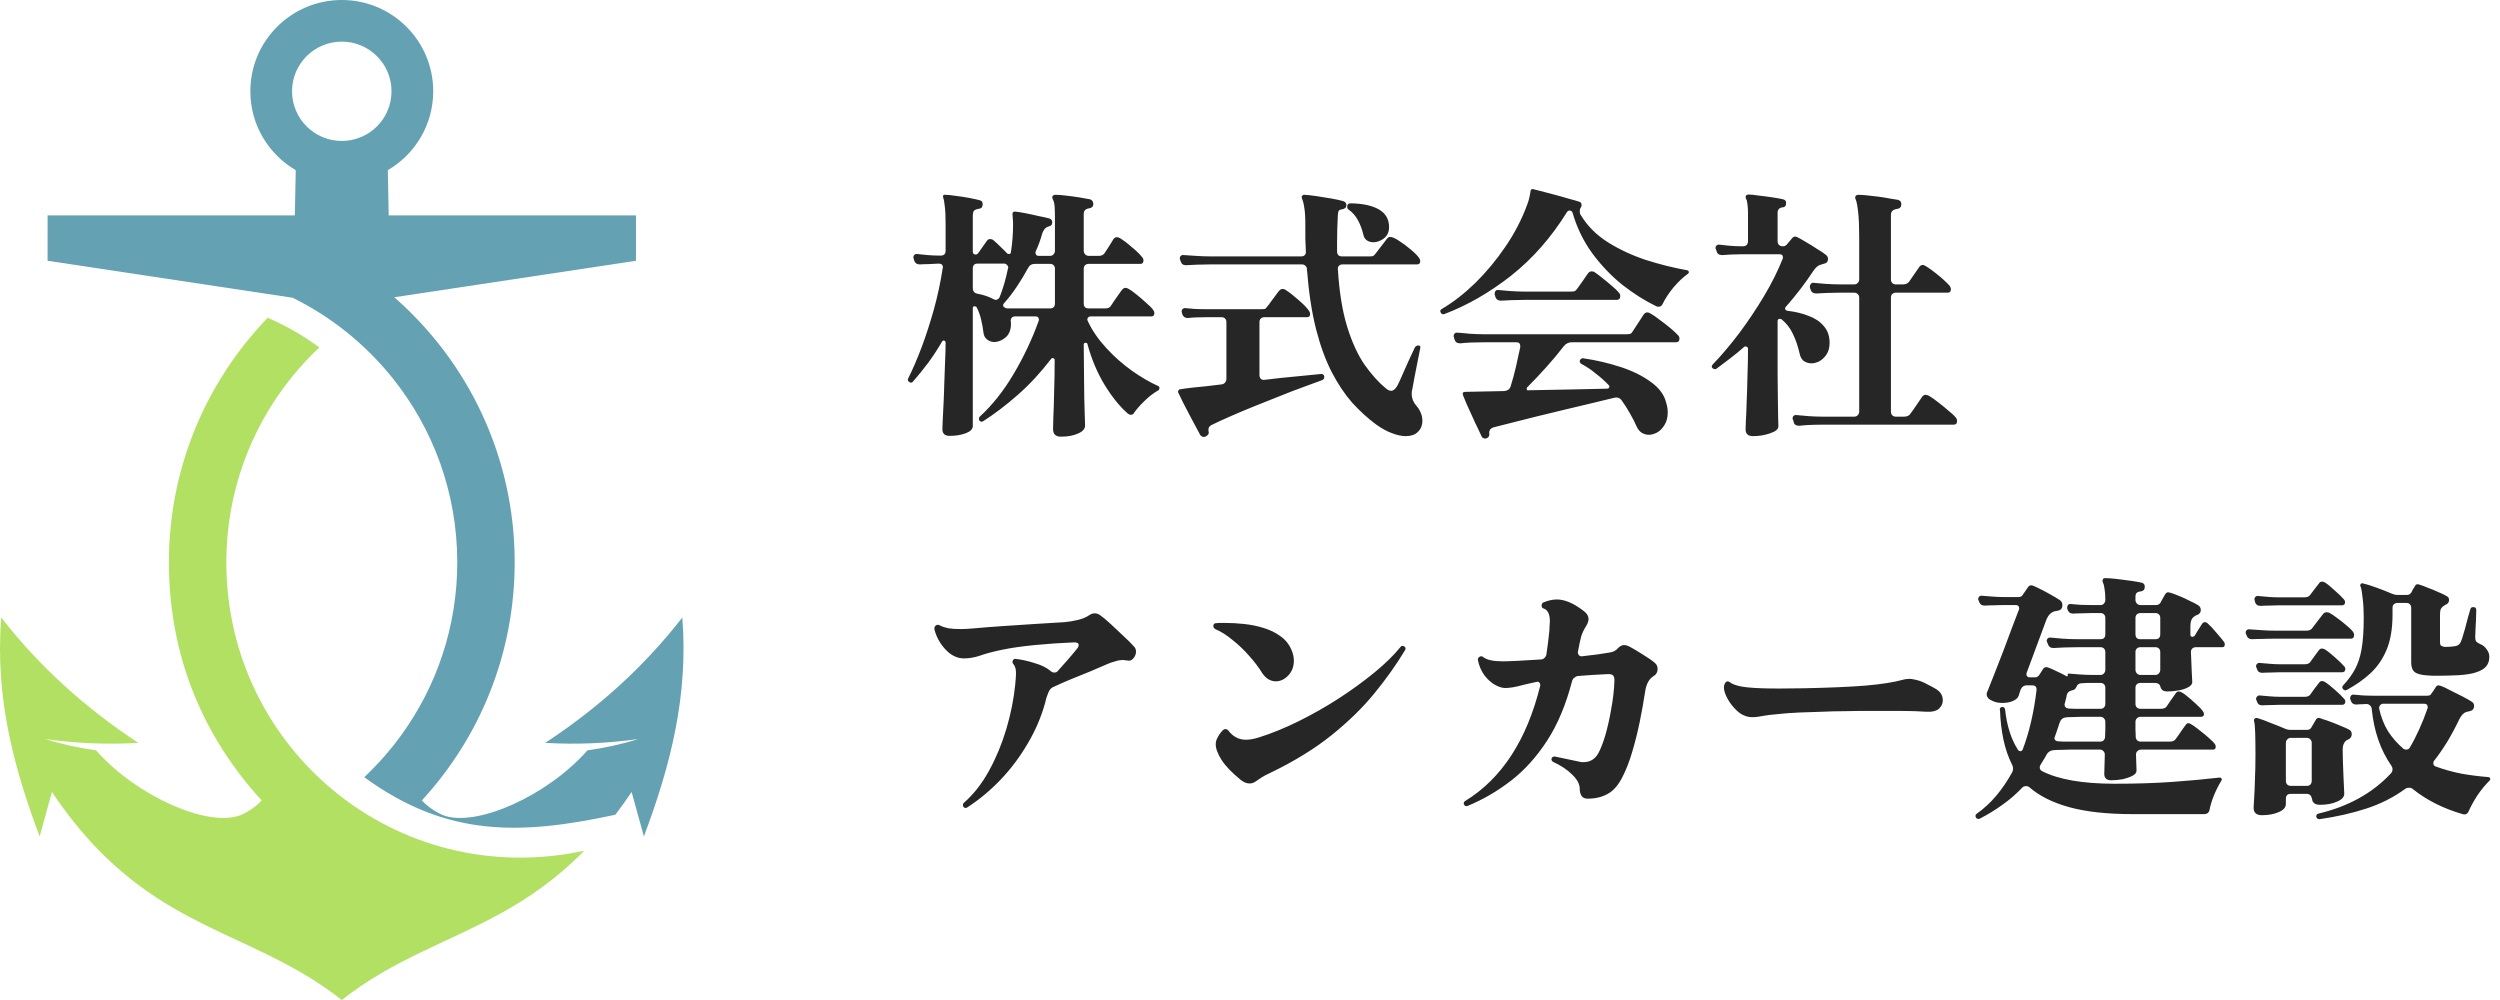
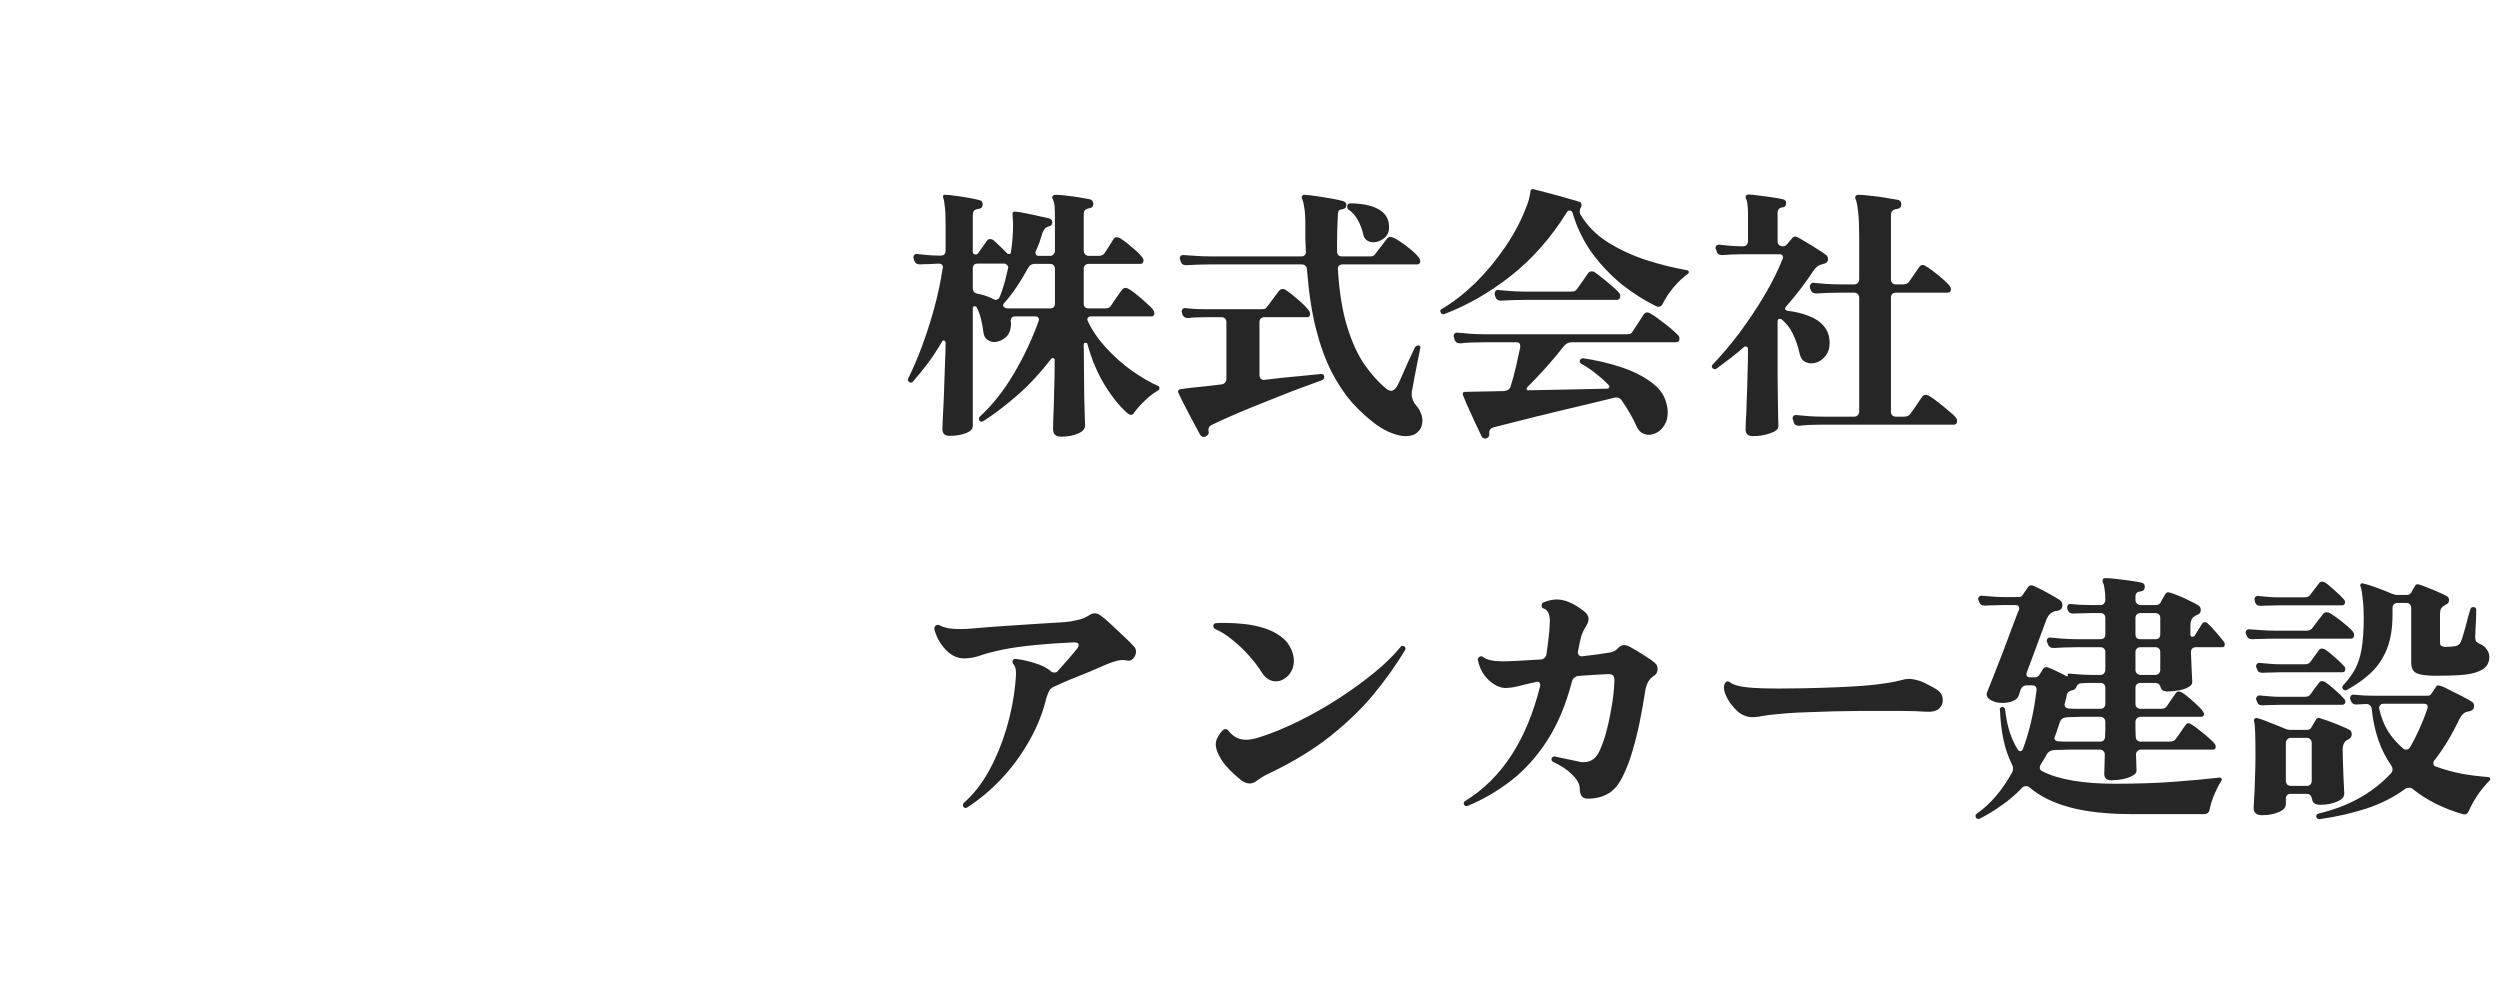
<svg xmlns="http://www.w3.org/2000/svg" width="150" height="60" viewBox="0 0 150 60" fill="none">
  <path d="M63.664 26.2C63.344 26.2 63.184 26.051 63.184 25.752C63.184 25.699 63.189 25.464 63.2 25.048C63.221 24.632 63.237 24.115 63.248 23.496C63.269 22.877 63.28 22.248 63.28 21.608V21.592C63.28 21.539 63.253 21.507 63.2 21.496C63.147 21.475 63.104 21.485 63.072 21.528C62.443 22.349 61.776 23.069 61.072 23.688C60.368 24.307 59.675 24.835 58.992 25.272C58.949 25.293 58.917 25.304 58.896 25.304C58.853 25.304 58.811 25.283 58.768 25.24C58.747 25.219 58.736 25.181 58.736 25.128C58.736 25.075 58.752 25.032 58.784 25C59.541 24.307 60.219 23.453 60.816 22.44C61.424 21.416 61.925 20.355 62.32 19.256L62.336 19.192C62.336 19.053 62.267 18.984 62.128 18.984H60.896C60.821 18.984 60.757 19.011 60.704 19.064C60.661 19.117 60.64 19.181 60.64 19.256L60.656 19.32C60.677 19.725 60.576 20.029 60.352 20.232C60.128 20.424 59.893 20.52 59.648 20.52C59.499 20.52 59.36 20.472 59.232 20.376C59.104 20.28 59.029 20.141 59.008 19.96C58.976 19.683 58.928 19.416 58.864 19.16C58.8 18.893 58.709 18.648 58.592 18.424C58.56 18.392 58.523 18.376 58.48 18.376C58.405 18.376 58.368 18.413 58.368 18.488V25.56C58.368 25.741 58.229 25.885 57.952 25.992C57.675 26.099 57.349 26.152 56.976 26.152C56.688 26.152 56.544 26.019 56.544 25.752C56.544 25.699 56.549 25.539 56.56 25.272C56.571 25.016 56.587 24.696 56.608 24.312C56.629 23.917 56.645 23.496 56.656 23.048C56.677 22.6 56.693 22.157 56.704 21.72C56.725 21.283 56.736 20.893 56.736 20.552C56.736 20.499 56.709 20.461 56.656 20.44C56.603 20.419 56.56 20.435 56.528 20.488C56.261 20.947 55.979 21.379 55.68 21.784C55.381 22.179 55.083 22.547 54.784 22.888C54.72 22.973 54.645 22.984 54.56 22.92C54.464 22.867 54.443 22.792 54.496 22.696C54.763 22.163 55.029 21.544 55.296 20.84C55.563 20.125 55.808 19.368 56.032 18.568C56.256 17.757 56.432 16.936 56.56 16.104L56.576 16.056C56.576 15.896 56.491 15.816 56.32 15.816C56.085 15.827 55.872 15.837 55.68 15.848C55.499 15.848 55.344 15.853 55.216 15.864H55.184C55.013 15.864 54.901 15.784 54.848 15.624L54.816 15.496L54.8 15.448C54.8 15.384 54.821 15.331 54.864 15.288C54.917 15.245 54.971 15.229 55.024 15.24C55.184 15.261 55.392 15.283 55.648 15.304C55.904 15.325 56.165 15.336 56.432 15.336C56.635 15.336 56.736 15.24 56.736 15.048V13.464C56.736 12.973 56.72 12.616 56.688 12.392C56.667 12.157 56.635 11.981 56.592 11.864C56.581 11.811 56.581 11.763 56.592 11.72C56.624 11.688 56.667 11.677 56.72 11.688C56.859 11.688 57.067 11.709 57.344 11.752C57.621 11.784 57.899 11.827 58.176 11.88C58.453 11.933 58.667 11.981 58.816 12.024C58.912 12.056 58.96 12.131 58.96 12.248C58.96 12.408 58.896 12.499 58.768 12.52C58.619 12.541 58.512 12.579 58.448 12.632C58.395 12.685 58.368 12.803 58.368 12.984V15.096C58.368 15.213 58.427 15.272 58.544 15.272C58.597 15.272 58.64 15.251 58.672 15.208L58.688 15.192L59.232 14.424C59.275 14.371 59.333 14.344 59.408 14.344C59.483 14.344 59.547 14.365 59.6 14.408C59.728 14.515 59.867 14.643 60.016 14.792C60.165 14.931 60.304 15.069 60.432 15.208C60.453 15.229 60.485 15.24 60.528 15.24C60.613 15.24 60.656 15.203 60.656 15.128C60.699 14.851 60.731 14.573 60.752 14.296C60.773 14.019 60.784 13.747 60.784 13.48C60.784 13.331 60.779 13.213 60.768 13.128C60.757 13.032 60.752 12.957 60.752 12.904V12.808C60.752 12.733 60.805 12.696 60.912 12.696C61.051 12.707 61.253 12.739 61.52 12.792C61.797 12.845 62.069 12.904 62.336 12.968C62.613 13.021 62.827 13.069 62.976 13.112C63.083 13.155 63.136 13.229 63.136 13.336C63.136 13.485 63.056 13.571 62.896 13.592C62.747 13.635 62.629 13.763 62.544 13.976C62.491 14.168 62.432 14.355 62.368 14.536C62.304 14.717 62.229 14.899 62.144 15.08C62.133 15.091 62.128 15.112 62.128 15.144C62.128 15.283 62.192 15.352 62.32 15.352H63.008C63.093 15.352 63.163 15.32 63.216 15.256C63.269 15.192 63.296 15.123 63.296 15.048V13.144C63.296 12.835 63.291 12.595 63.28 12.424C63.269 12.243 63.237 12.099 63.184 11.992C63.152 11.928 63.136 11.88 63.136 11.848C63.136 11.741 63.205 11.688 63.344 11.688C63.493 11.688 63.701 11.704 63.968 11.736C64.245 11.768 64.517 11.805 64.784 11.848C65.051 11.891 65.259 11.928 65.408 11.96C65.536 12.003 65.6 12.104 65.6 12.264C65.589 12.403 65.499 12.483 65.328 12.504C65.125 12.536 65.024 12.648 65.024 12.84V15.048C65.024 15.123 65.051 15.192 65.104 15.256C65.168 15.32 65.237 15.352 65.312 15.352H65.936C66.085 15.352 66.197 15.299 66.272 15.192C66.336 15.085 66.427 14.947 66.544 14.776C66.661 14.595 66.747 14.456 66.8 14.36C66.853 14.275 66.923 14.232 67.008 14.232C67.061 14.232 67.12 14.248 67.184 14.28C67.397 14.408 67.637 14.589 67.904 14.824C68.181 15.048 68.389 15.251 68.528 15.432C68.581 15.485 68.608 15.549 68.608 15.624C68.608 15.763 68.549 15.832 68.432 15.832H65.312C65.237 15.832 65.168 15.859 65.104 15.912C65.051 15.965 65.024 16.035 65.024 16.12V18.2C65.024 18.403 65.12 18.504 65.312 18.504H66.336C66.485 18.504 66.592 18.451 66.656 18.344C66.699 18.28 66.763 18.184 66.848 18.056C66.933 17.928 67.019 17.805 67.104 17.688C67.2 17.56 67.269 17.464 67.312 17.4C67.376 17.315 67.451 17.272 67.536 17.272C67.579 17.272 67.632 17.288 67.696 17.32C67.835 17.395 68 17.512 68.192 17.672C68.395 17.832 68.587 17.997 68.768 18.168C68.96 18.328 69.099 18.467 69.184 18.584C69.237 18.659 69.264 18.723 69.264 18.776C69.264 18.915 69.205 18.984 69.088 18.984H65.44C65.365 18.984 65.307 19.016 65.264 19.08C65.232 19.133 65.232 19.192 65.264 19.256C65.52 19.811 65.888 20.349 66.368 20.872C66.848 21.395 67.365 21.853 67.92 22.248C68.485 22.643 69.008 22.947 69.488 23.16C69.541 23.181 69.568 23.224 69.568 23.288C69.568 23.341 69.547 23.384 69.504 23.416C69.205 23.587 68.928 23.8 68.672 24.056C68.416 24.301 68.208 24.536 68.048 24.76C68.016 24.845 67.947 24.888 67.84 24.888C67.797 24.888 67.744 24.867 67.68 24.824C67.2 24.408 66.736 23.837 66.288 23.112C65.84 22.376 65.493 21.555 65.248 20.648C65.237 20.595 65.2 20.568 65.136 20.568C65.061 20.568 65.024 20.605 65.024 20.68C65.024 21.256 65.029 21.821 65.04 22.376C65.051 22.92 65.056 23.421 65.056 23.88C65.067 24.328 65.077 24.701 65.088 25C65.099 25.288 65.104 25.464 65.104 25.528C65.104 25.731 64.965 25.891 64.688 26.008C64.411 26.136 64.069 26.2 63.664 26.2ZM60.448 18.504H63.008C63.2 18.504 63.296 18.403 63.296 18.2V16.12C63.296 16.035 63.269 15.965 63.216 15.912C63.163 15.859 63.093 15.832 63.008 15.832H62.096C61.904 15.832 61.765 15.917 61.68 16.088C61.467 16.483 61.237 16.861 60.992 17.224C60.757 17.576 60.501 17.907 60.224 18.216C60.171 18.291 60.171 18.355 60.224 18.408C60.288 18.472 60.363 18.504 60.448 18.504ZM59.632 17.96C59.675 17.981 59.707 17.992 59.728 17.992C59.845 17.992 59.931 17.933 59.984 17.816C60.08 17.571 60.171 17.304 60.256 17.016C60.341 16.717 60.416 16.413 60.48 16.104L60.496 16.056C60.496 15.992 60.469 15.939 60.416 15.896C60.373 15.843 60.32 15.816 60.256 15.816H58.656C58.464 15.816 58.368 15.917 58.368 16.12V17.272C58.368 17.475 58.464 17.592 58.656 17.624C59.008 17.688 59.333 17.8 59.632 17.96ZM85.056 25.928C84.896 26.088 84.656 26.168 84.336 26.168C84.101 26.168 83.829 26.109 83.52 25.992C83.221 25.885 82.901 25.709 82.56 25.464C82.069 25.101 81.595 24.669 81.136 24.168C80.688 23.656 80.277 23.043 79.904 22.328C79.531 21.603 79.216 20.739 78.96 19.736C78.704 18.723 78.523 17.528 78.416 16.152C78.416 16.067 78.384 15.997 78.32 15.944C78.267 15.891 78.197 15.864 78.112 15.864H72.64C72.352 15.864 72.08 15.869 71.824 15.88C71.568 15.891 71.355 15.901 71.184 15.912H71.152C70.981 15.912 70.875 15.827 70.832 15.656L70.784 15.512C70.784 15.448 70.805 15.395 70.848 15.352C70.901 15.309 70.96 15.293 71.024 15.304C71.205 15.315 71.445 15.331 71.744 15.352C72.043 15.373 72.341 15.384 72.64 15.384H78.08C78.165 15.384 78.235 15.357 78.288 15.304C78.341 15.24 78.363 15.171 78.352 15.096C78.341 14.829 78.331 14.563 78.32 14.296C78.32 14.029 78.32 13.757 78.32 13.48C78.32 13.021 78.299 12.68 78.256 12.456C78.224 12.221 78.176 12.035 78.112 11.896C78.091 11.832 78.096 11.784 78.128 11.752C78.171 11.699 78.219 11.677 78.272 11.688C78.464 11.699 78.704 11.725 78.992 11.768C79.291 11.811 79.589 11.859 79.888 11.912C80.187 11.965 80.427 12.019 80.608 12.072C80.725 12.115 80.784 12.2 80.784 12.328C80.773 12.403 80.747 12.456 80.704 12.488C80.661 12.52 80.613 12.541 80.56 12.552C80.453 12.563 80.379 12.589 80.336 12.632C80.304 12.675 80.283 12.755 80.272 12.872C80.24 13.459 80.224 14.024 80.224 14.568V15.08C80.224 15.283 80.325 15.384 80.528 15.384H82.144C82.251 15.384 82.325 15.379 82.368 15.368C82.421 15.347 82.475 15.299 82.528 15.224C82.581 15.16 82.651 15.069 82.736 14.952C82.832 14.835 82.923 14.717 83.008 14.6C83.104 14.472 83.168 14.387 83.2 14.344C83.264 14.259 83.333 14.216 83.408 14.216C83.536 14.216 83.717 14.296 83.952 14.456C84.187 14.605 84.416 14.776 84.64 14.968C84.875 15.16 85.04 15.325 85.136 15.464C85.189 15.539 85.216 15.603 85.216 15.656C85.216 15.795 85.152 15.864 85.024 15.864H80.544C80.469 15.864 80.4 15.891 80.336 15.944C80.283 15.997 80.261 16.067 80.272 16.152C80.357 17.528 80.544 18.68 80.832 19.608C81.12 20.536 81.467 21.293 81.872 21.88C82.288 22.467 82.715 22.941 83.152 23.304C83.269 23.4 83.376 23.448 83.472 23.448C83.6 23.448 83.723 23.347 83.84 23.144C83.925 22.984 84.027 22.765 84.144 22.488C84.272 22.211 84.4 21.923 84.528 21.624C84.667 21.325 84.784 21.075 84.88 20.872C84.912 20.797 84.976 20.749 85.072 20.728H85.104C85.2 20.728 85.237 20.781 85.216 20.888C85.173 21.112 85.12 21.379 85.056 21.688C85.003 21.987 84.944 22.285 84.88 22.584C84.827 22.883 84.779 23.144 84.736 23.368C84.725 23.411 84.715 23.459 84.704 23.512C84.704 23.555 84.704 23.603 84.704 23.656C84.704 23.901 84.8 24.136 84.992 24.36C85.099 24.477 85.184 24.616 85.248 24.776C85.312 24.925 85.344 25.085 85.344 25.256C85.344 25.373 85.323 25.491 85.28 25.608C85.237 25.725 85.163 25.832 85.056 25.928ZM72.352 26.184C72.309 26.205 72.267 26.216 72.224 26.216C72.149 26.216 72.08 26.179 72.016 26.104C71.973 26.029 71.893 25.88 71.776 25.656C71.659 25.443 71.531 25.203 71.392 24.936C71.253 24.669 71.12 24.413 70.992 24.168C70.875 23.923 70.784 23.736 70.72 23.608C70.677 23.533 70.672 23.475 70.704 23.432C70.725 23.379 70.773 23.352 70.848 23.352C71.029 23.32 71.264 23.288 71.552 23.256C71.797 23.235 72.064 23.208 72.352 23.176C72.651 23.144 72.965 23.107 73.296 23.064C73.381 23.053 73.451 23.016 73.504 22.952C73.557 22.888 73.584 22.819 73.584 22.744V19.32C73.584 19.235 73.557 19.165 73.504 19.112C73.451 19.059 73.381 19.032 73.296 19.032H72.416C71.915 19.032 71.541 19.048 71.296 19.08H71.264C71.093 19.08 70.981 18.995 70.928 18.824L70.912 18.744L70.896 18.696C70.896 18.632 70.917 18.579 70.96 18.536C71.013 18.493 71.067 18.477 71.12 18.488C71.269 18.499 71.456 18.515 71.68 18.536C71.904 18.547 72.149 18.552 72.416 18.552H75.664C75.76 18.552 75.835 18.547 75.888 18.536C75.941 18.515 75.989 18.467 76.032 18.392C76.085 18.339 76.155 18.248 76.24 18.12C76.336 17.992 76.432 17.864 76.528 17.736C76.624 17.597 76.693 17.507 76.736 17.464C76.8 17.379 76.875 17.336 76.96 17.336C77.024 17.336 77.077 17.352 77.12 17.384C77.355 17.533 77.616 17.736 77.904 17.992C78.192 18.237 78.4 18.451 78.528 18.632C78.581 18.707 78.608 18.771 78.608 18.824C78.608 18.963 78.549 19.032 78.432 19.032H75.856C75.781 19.032 75.712 19.059 75.648 19.112C75.595 19.165 75.568 19.235 75.568 19.32V22.52C75.568 22.595 75.595 22.664 75.648 22.728C75.712 22.781 75.781 22.803 75.856 22.792C76.539 22.707 77.184 22.637 77.792 22.584C78.4 22.52 78.885 22.472 79.248 22.44H79.28C79.376 22.44 79.435 22.488 79.456 22.584V22.616C79.456 22.712 79.413 22.776 79.328 22.808C79.051 22.904 78.688 23.037 78.24 23.208C77.792 23.368 77.307 23.555 76.784 23.768C76.261 23.971 75.739 24.179 75.216 24.392C74.693 24.605 74.213 24.808 73.776 25C73.339 25.192 72.981 25.357 72.704 25.496C72.544 25.571 72.48 25.699 72.512 25.88L72.528 25.944C72.528 26.04 72.469 26.12 72.352 26.184ZM82.4 14.536C82.261 14.536 82.133 14.499 82.016 14.424C81.909 14.349 81.84 14.243 81.808 14.104C81.723 13.752 81.611 13.453 81.472 13.208C81.333 12.952 81.152 12.744 80.928 12.584C80.864 12.552 80.832 12.493 80.832 12.408C80.832 12.269 80.901 12.2 81.04 12.2C81.765 12.211 82.331 12.333 82.736 12.568C83.141 12.803 83.344 13.155 83.344 13.624C83.344 13.923 83.237 14.152 83.024 14.312C82.821 14.461 82.613 14.536 82.4 14.536ZM89.2 26.296C89.179 26.307 89.147 26.312 89.104 26.312C89.029 26.312 88.965 26.28 88.912 26.216C88.859 26.099 88.779 25.928 88.672 25.704C88.565 25.491 88.453 25.251 88.336 24.984C88.219 24.717 88.107 24.472 88 24.248C87.904 24.013 87.829 23.832 87.776 23.704C87.755 23.629 87.76 23.576 87.792 23.544C87.835 23.523 87.872 23.512 87.904 23.512L90.256 23.464C90.459 23.443 90.587 23.347 90.64 23.176C90.757 22.803 90.864 22.408 90.96 21.992C91.056 21.565 91.141 21.176 91.216 20.824V20.776C91.216 20.616 91.141 20.536 90.992 20.536H89.072C88.784 20.536 88.512 20.541 88.256 20.552C88 20.563 87.792 20.579 87.632 20.6H87.6C87.419 20.6 87.307 20.515 87.264 20.344L87.232 20.216L87.216 20.168C87.216 20.104 87.237 20.051 87.28 20.008C87.333 19.965 87.387 19.949 87.44 19.96C87.632 19.971 87.877 19.992 88.176 20.024C88.475 20.045 88.773 20.056 89.072 20.056H97.536C97.643 20.056 97.728 20.051 97.792 20.04C97.856 20.019 97.909 19.971 97.952 19.896C98.037 19.757 98.149 19.587 98.288 19.384C98.427 19.171 98.533 19.005 98.608 18.888C98.672 18.792 98.747 18.744 98.832 18.744C98.864 18.744 98.896 18.749 98.928 18.76C98.96 18.771 98.992 18.787 99.024 18.808C99.184 18.893 99.371 19.021 99.584 19.192C99.808 19.352 100.021 19.517 100.224 19.688C100.427 19.859 100.571 19.992 100.656 20.088C100.731 20.152 100.768 20.227 100.768 20.312C100.768 20.461 100.693 20.536 100.544 20.536H94.304C94.112 20.536 93.952 20.616 93.824 20.776C93.504 21.192 93.152 21.613 92.768 22.04C92.395 22.456 92.021 22.851 91.648 23.224C91.616 23.256 91.6 23.288 91.6 23.32C91.6 23.405 91.643 23.437 91.728 23.416C92.549 23.395 93.387 23.379 94.24 23.368C95.093 23.347 95.824 23.331 96.432 23.32C96.485 23.32 96.523 23.299 96.544 23.256C96.576 23.203 96.571 23.155 96.528 23.112C96.293 22.867 96.037 22.637 95.76 22.424C95.493 22.2 95.2 22.003 94.88 21.832C94.816 21.8 94.784 21.747 94.784 21.672C94.784 21.619 94.805 21.576 94.848 21.544C94.901 21.501 94.949 21.485 94.992 21.496C95.781 21.613 96.533 21.789 97.248 22.024C97.963 22.259 98.565 22.557 99.056 22.92C99.547 23.272 99.851 23.683 99.968 24.152C100.032 24.355 100.064 24.552 100.064 24.744C100.064 25.043 100 25.293 99.872 25.496C99.744 25.709 99.589 25.864 99.408 25.96C99.237 26.045 99.077 26.088 98.928 26.088C98.779 26.088 98.635 26.045 98.496 25.96C98.368 25.875 98.267 25.747 98.192 25.576C98.085 25.331 97.957 25.08 97.808 24.824C97.659 24.557 97.493 24.296 97.312 24.04C97.205 23.88 97.056 23.821 96.864 23.864C96.437 23.971 95.952 24.088 95.408 24.216C94.864 24.344 94.304 24.477 93.728 24.616C93.163 24.755 92.613 24.888 92.08 25.016C91.547 25.155 91.061 25.277 90.624 25.384C90.197 25.491 89.861 25.576 89.616 25.64C89.413 25.704 89.328 25.837 89.36 26.04V26.072C89.36 26.168 89.307 26.243 89.2 26.296ZM86.672 18.84C86.651 18.851 86.624 18.856 86.592 18.856C86.528 18.856 86.48 18.824 86.448 18.76C86.427 18.717 86.416 18.691 86.416 18.68C86.416 18.616 86.448 18.568 86.512 18.536C87.184 18.141 87.851 17.624 88.512 16.984C89.173 16.333 89.776 15.608 90.32 14.808C90.875 13.997 91.312 13.155 91.632 12.28C91.707 12.077 91.755 11.912 91.776 11.784C91.797 11.656 91.813 11.571 91.824 11.528C91.824 11.464 91.835 11.421 91.856 11.4C91.888 11.347 91.936 11.331 92 11.352C92.021 11.352 92.149 11.384 92.384 11.448C92.629 11.512 92.912 11.587 93.232 11.672C93.563 11.757 93.867 11.843 94.144 11.928C94.432 12.003 94.635 12.061 94.752 12.104C94.816 12.115 94.859 12.152 94.88 12.216C94.901 12.28 94.901 12.339 94.88 12.392C94.859 12.435 94.848 12.456 94.848 12.456C94.805 12.509 94.784 12.584 94.784 12.68C94.784 12.776 94.805 12.851 94.848 12.904C95.232 13.544 95.765 14.083 96.448 14.52C97.141 14.957 97.904 15.315 98.736 15.592C99.568 15.859 100.4 16.067 101.232 16.216C101.285 16.227 101.317 16.259 101.328 16.312C101.339 16.355 101.323 16.392 101.28 16.424C100.981 16.637 100.688 16.915 100.4 17.256C100.123 17.597 99.909 17.923 99.76 18.232C99.728 18.307 99.675 18.36 99.6 18.392C99.525 18.413 99.451 18.408 99.376 18.376C98.693 18.045 98.011 17.613 97.328 17.08C96.656 16.536 96.053 15.901 95.52 15.176C94.997 14.451 94.608 13.645 94.352 12.76C94.32 12.675 94.261 12.632 94.176 12.632C94.112 12.632 94.064 12.659 94.032 12.712L94.016 12.728C93.077 14.243 91.963 15.512 90.672 16.536C89.381 17.549 88.048 18.317 86.672 18.84ZM90.08 18.04H90.048C89.877 18.04 89.765 17.955 89.712 17.784L89.68 17.656V17.608C89.68 17.555 89.696 17.507 89.728 17.464C89.771 17.411 89.824 17.389 89.888 17.4C90.069 17.421 90.315 17.443 90.624 17.464C90.933 17.485 91.237 17.496 91.536 17.496H94.192C94.309 17.496 94.395 17.491 94.448 17.48C94.512 17.459 94.571 17.411 94.624 17.336C94.709 17.219 94.816 17.069 94.944 16.888C95.072 16.696 95.179 16.541 95.264 16.424C95.328 16.328 95.408 16.28 95.504 16.28C95.579 16.28 95.643 16.301 95.696 16.344C95.824 16.429 95.979 16.547 96.16 16.696C96.352 16.845 96.539 17 96.72 17.16C96.901 17.309 97.035 17.437 97.12 17.544C97.184 17.608 97.216 17.677 97.216 17.752C97.216 17.912 97.147 17.992 97.008 17.992H91.536C91.248 17.992 90.971 17.997 90.704 18.008C90.448 18.019 90.24 18.029 90.08 18.04ZM107.984 25.544H107.936C107.744 25.544 107.637 25.459 107.616 25.288L107.568 25.16L107.552 25.112C107.552 25.048 107.573 24.995 107.616 24.952C107.669 24.909 107.728 24.893 107.792 24.904C107.973 24.915 108.213 24.936 108.512 24.968C108.811 24.989 109.109 25 109.408 25H111.248C111.333 25 111.403 24.973 111.456 24.92C111.52 24.856 111.552 24.787 111.552 24.712V17.848C111.552 17.763 111.52 17.693 111.456 17.64C111.403 17.587 111.333 17.56 111.248 17.56H110.448C110.16 17.56 109.883 17.565 109.616 17.576C109.36 17.587 109.152 17.597 108.992 17.608H108.96C108.789 17.608 108.677 17.523 108.624 17.352L108.592 17.224V17.176C108.592 17.123 108.613 17.075 108.656 17.032C108.699 16.979 108.747 16.957 108.8 16.968C108.981 16.989 109.227 17.011 109.536 17.032C109.845 17.053 110.149 17.064 110.448 17.064H111.248C111.333 17.064 111.403 17.037 111.456 16.984C111.52 16.92 111.552 16.851 111.552 16.776V14.184C111.552 13.587 111.531 13.096 111.488 12.712C111.445 12.328 111.397 12.083 111.344 11.976C111.301 11.891 111.301 11.816 111.344 11.752C111.387 11.709 111.44 11.688 111.504 11.688C111.621 11.688 111.787 11.699 112 11.72C112.224 11.741 112.459 11.768 112.704 11.8C112.949 11.832 113.179 11.869 113.392 11.912C113.616 11.944 113.781 11.971 113.888 11.992C114.016 12.035 114.08 12.12 114.08 12.248C114.08 12.419 113.995 12.515 113.824 12.536C113.579 12.568 113.456 12.685 113.456 12.888V16.776C113.456 16.851 113.483 16.92 113.536 16.984C113.6 17.037 113.669 17.064 113.744 17.064H114.176C114.347 17.064 114.469 17.011 114.544 16.904L115.152 16.024C115.216 15.939 115.285 15.896 115.36 15.896C115.424 15.896 115.525 15.944 115.664 16.04C115.813 16.136 115.973 16.253 116.144 16.392C116.325 16.531 116.491 16.669 116.64 16.808C116.789 16.947 116.901 17.059 116.976 17.144C117.029 17.219 117.056 17.283 117.056 17.336C117.056 17.485 116.992 17.56 116.864 17.56H113.744C113.669 17.56 113.6 17.587 113.536 17.64C113.483 17.693 113.456 17.763 113.456 17.848V24.712C113.456 24.787 113.483 24.856 113.536 24.92C113.6 24.973 113.669 25 113.744 25H114.24C114.421 25 114.549 24.941 114.624 24.824C114.677 24.76 114.747 24.664 114.832 24.536C114.928 24.397 115.019 24.264 115.104 24.136C115.2 23.997 115.269 23.896 115.312 23.832C115.376 23.736 115.451 23.688 115.536 23.688C115.568 23.688 115.6 23.693 115.632 23.704C115.664 23.715 115.701 23.731 115.744 23.752C115.893 23.837 116.075 23.965 116.288 24.136C116.501 24.296 116.704 24.461 116.896 24.632C117.099 24.792 117.243 24.925 117.328 25.032C117.392 25.096 117.424 25.171 117.424 25.256C117.424 25.405 117.355 25.48 117.216 25.48H109.424C109.125 25.48 108.848 25.485 108.592 25.496C108.336 25.507 108.133 25.523 107.984 25.544ZM105.184 26.168C104.885 26.168 104.736 26.035 104.736 25.768C104.736 25.715 104.741 25.539 104.752 25.24C104.773 24.941 104.789 24.557 104.8 24.088C104.821 23.619 104.837 23.112 104.848 22.568C104.869 22.013 104.88 21.464 104.88 20.92C104.88 20.867 104.853 20.829 104.8 20.808C104.747 20.776 104.699 20.776 104.656 20.808C104.389 21.043 104.117 21.267 103.84 21.48C103.563 21.693 103.28 21.907 102.992 22.12C102.949 22.141 102.917 22.152 102.896 22.152C102.843 22.152 102.795 22.131 102.752 22.088C102.72 22.056 102.704 22.024 102.704 21.992C102.704 21.949 102.725 21.907 102.768 21.864C103.291 21.32 103.819 20.696 104.352 19.992C104.885 19.277 105.381 18.536 105.84 17.768C106.299 17 106.672 16.253 106.96 15.528C106.971 15.507 106.976 15.48 106.976 15.448C106.976 15.32 106.912 15.256 106.784 15.256H104.464C104.261 15.256 104.059 15.261 103.856 15.272C103.664 15.283 103.499 15.293 103.36 15.304H103.312C103.131 15.304 103.024 15.219 102.992 15.048L102.944 14.936L102.928 14.888C102.928 14.824 102.949 14.771 102.992 14.728C103.045 14.685 103.104 14.669 103.168 14.68C103.328 14.701 103.525 14.723 103.76 14.744C104.005 14.765 104.24 14.776 104.464 14.776H104.592C104.677 14.776 104.747 14.749 104.8 14.696C104.853 14.632 104.88 14.563 104.88 14.488V12.776C104.88 12.573 104.869 12.403 104.848 12.264C104.837 12.115 104.811 12.008 104.768 11.944C104.736 11.891 104.731 11.827 104.752 11.752C104.784 11.699 104.837 11.672 104.912 11.672C105.051 11.672 105.259 11.693 105.536 11.736C105.824 11.768 106.107 11.805 106.384 11.848C106.661 11.891 106.864 11.928 106.992 11.96C107.109 11.992 107.168 12.061 107.168 12.168C107.168 12.349 107.093 12.44 106.944 12.44C106.752 12.472 106.656 12.579 106.656 12.76V14.488C106.656 14.563 106.683 14.632 106.736 14.696C106.8 14.749 106.869 14.776 106.944 14.776H107.008C107.072 14.776 107.136 14.744 107.2 14.68L107.552 14.264C107.627 14.189 107.712 14.173 107.808 14.216C107.947 14.28 108.128 14.381 108.352 14.52C108.576 14.648 108.8 14.787 109.024 14.936C109.259 15.075 109.435 15.192 109.552 15.288C109.637 15.352 109.68 15.437 109.68 15.544C109.68 15.704 109.589 15.8 109.408 15.832C109.323 15.853 109.253 15.875 109.2 15.896C109.072 15.939 108.944 16.051 108.816 16.232C108.571 16.605 108.309 16.973 108.032 17.336C107.755 17.699 107.461 18.056 107.152 18.408C107.12 18.44 107.104 18.472 107.104 18.504C107.104 18.579 107.152 18.627 107.248 18.648C107.717 18.701 108.139 18.803 108.512 18.952C108.896 19.091 109.2 19.293 109.424 19.56C109.659 19.827 109.776 20.163 109.776 20.568C109.776 20.867 109.707 21.112 109.568 21.304C109.429 21.496 109.264 21.635 109.072 21.72C108.933 21.773 108.805 21.8 108.688 21.8C108.528 21.8 108.379 21.757 108.24 21.672C108.112 21.576 108.027 21.432 107.984 21.24C107.877 20.771 107.739 20.365 107.568 20.024C107.408 19.683 107.184 19.395 106.896 19.16C106.853 19.139 106.821 19.128 106.8 19.128C106.704 19.128 106.656 19.176 106.656 19.272V20.872C106.656 21.405 106.656 21.939 106.656 22.472C106.667 22.995 106.672 23.48 106.672 23.928C106.683 24.376 106.688 24.744 106.688 25.032C106.699 25.331 106.704 25.512 106.704 25.576C106.704 25.747 106.544 25.885 106.224 25.992C105.904 26.109 105.557 26.168 105.184 26.168ZM58.032 48.448C57.989 48.469 57.957 48.48 57.936 48.48C57.893 48.48 57.851 48.459 57.808 48.416C57.787 48.373 57.776 48.336 57.776 48.304C57.776 48.251 57.792 48.208 57.824 48.176C58.411 47.664 58.917 47.019 59.344 46.24C59.771 45.461 60.117 44.624 60.384 43.728C60.651 42.821 60.827 41.941 60.912 41.088C60.944 40.768 60.96 40.533 60.96 40.384C60.96 40.235 60.944 40.123 60.912 40.048C60.891 39.973 60.853 39.904 60.8 39.84C60.747 39.787 60.736 39.717 60.768 39.632C60.811 39.547 60.875 39.515 60.96 39.536C61.323 39.579 61.701 39.664 62.096 39.792C62.501 39.909 62.827 40.075 63.072 40.288C63.115 40.331 63.179 40.352 63.264 40.352C63.349 40.352 63.413 40.325 63.456 40.272C63.68 40.027 63.893 39.787 64.096 39.552C64.309 39.307 64.496 39.083 64.656 38.88C64.699 38.827 64.72 38.768 64.72 38.704C64.72 38.587 64.619 38.533 64.416 38.544C63.627 38.576 62.848 38.629 62.08 38.704C61.312 38.779 60.651 38.875 60.096 38.992C59.541 39.109 59.104 39.227 58.784 39.344C58.464 39.451 58.149 39.504 57.84 39.504C57.435 39.504 57.067 39.328 56.736 38.976C56.405 38.624 56.181 38.219 56.064 37.76V37.712C56.064 37.627 56.096 37.563 56.16 37.52C56.235 37.477 56.309 37.477 56.384 37.52C56.523 37.595 56.693 37.653 56.896 37.696C57.109 37.728 57.349 37.744 57.616 37.744C57.883 37.744 58.176 37.728 58.496 37.696C58.965 37.653 59.509 37.611 60.128 37.568C60.757 37.525 61.403 37.483 62.064 37.44C62.725 37.397 63.333 37.36 63.888 37.328C64.133 37.307 64.389 37.264 64.656 37.2C64.933 37.136 65.157 37.045 65.328 36.928C65.445 36.843 65.563 36.8 65.68 36.8C65.808 36.8 65.925 36.843 66.032 36.928C66.171 37.024 66.368 37.189 66.624 37.424C66.88 37.659 67.141 37.904 67.408 38.16C67.675 38.405 67.888 38.619 68.048 38.8C68.123 38.875 68.16 38.976 68.16 39.104C68.16 39.243 68.107 39.376 68 39.504C67.904 39.621 67.787 39.664 67.648 39.632C67.605 39.621 67.563 39.616 67.52 39.616C67.477 39.605 67.435 39.6 67.392 39.6C67.232 39.6 67.072 39.627 66.912 39.68C66.752 39.723 66.597 39.776 66.448 39.84C66.16 39.968 65.813 40.117 65.408 40.288C65.003 40.448 64.608 40.608 64.224 40.768C63.84 40.928 63.525 41.067 63.28 41.184C63.088 41.248 62.96 41.376 62.896 41.568C62.864 41.643 62.832 41.728 62.8 41.824C62.768 41.92 62.741 42.021 62.72 42.128C62.485 42.992 62.133 43.819 61.664 44.608C61.205 45.397 60.667 46.117 60.048 46.768C59.429 47.419 58.757 47.979 58.032 48.448ZM75.328 46.896C75.221 46.971 75.104 47.008 74.976 47.008C74.795 47.008 74.613 46.933 74.432 46.784C73.909 46.357 73.531 45.963 73.296 45.6C73.061 45.227 72.944 44.912 72.944 44.656C72.944 44.549 72.96 44.459 72.992 44.384C73.088 44.16 73.211 43.973 73.36 43.824C73.413 43.771 73.472 43.744 73.536 43.744C73.589 43.744 73.643 43.771 73.696 43.824C73.973 44.197 74.325 44.384 74.752 44.384C74.987 44.384 75.253 44.336 75.552 44.24C76.299 44.005 77.083 43.685 77.904 43.28C78.725 42.875 79.525 42.421 80.304 41.92C81.093 41.408 81.813 40.885 82.464 40.352C83.115 39.819 83.637 39.307 84.032 38.816C84.085 38.741 84.16 38.731 84.256 38.784C84.341 38.848 84.357 38.923 84.304 39.008C83.792 39.861 83.179 40.725 82.464 41.6C81.76 42.464 80.896 43.307 79.872 44.128C78.859 44.939 77.632 45.691 76.192 46.384C76 46.469 75.829 46.56 75.68 46.656C75.541 46.752 75.424 46.832 75.328 46.896ZM75.744 40.4C75.52 40.037 75.253 39.685 74.944 39.344C74.635 38.992 74.304 38.677 73.952 38.4C73.611 38.112 73.264 37.893 72.912 37.744C72.837 37.691 72.8 37.632 72.8 37.568C72.8 37.451 72.853 37.392 72.96 37.392C73.045 37.381 73.136 37.376 73.232 37.376C73.328 37.376 73.429 37.376 73.536 37.376C73.888 37.376 74.261 37.397 74.656 37.44C75.061 37.483 75.451 37.563 75.824 37.68C76.208 37.797 76.544 37.963 76.832 38.176C77.131 38.389 77.349 38.661 77.488 38.992C77.584 39.216 77.632 39.429 77.632 39.632C77.632 39.995 77.52 40.293 77.296 40.528C77.072 40.763 76.821 40.88 76.544 40.88C76.405 40.88 76.267 40.843 76.128 40.768C75.989 40.693 75.861 40.571 75.744 40.4ZM88.064 48.352C88.053 48.363 88.032 48.368 88 48.368C87.925 48.368 87.872 48.336 87.84 48.272C87.829 48.261 87.824 48.24 87.824 48.208C87.824 48.144 87.851 48.096 87.904 48.064C90.101 46.72 91.605 44.411 92.416 41.136V41.088C92.416 41.035 92.395 40.987 92.352 40.944C92.309 40.901 92.256 40.891 92.192 40.912C91.701 41.019 91.317 41.109 91.04 41.184C90.763 41.248 90.517 41.28 90.304 41.28C90.133 41.28 89.931 41.216 89.696 41.088C89.472 40.96 89.264 40.773 89.072 40.528C88.88 40.272 88.747 39.963 88.672 39.6V39.568C88.672 39.504 88.704 39.451 88.768 39.408C88.811 39.387 88.843 39.376 88.864 39.376C88.917 39.376 88.96 39.392 88.992 39.424C89.205 39.595 89.6 39.68 90.176 39.68C90.368 39.68 90.672 39.669 91.088 39.648C91.504 39.627 91.957 39.6 92.448 39.568C92.533 39.568 92.608 39.536 92.672 39.472C92.736 39.408 92.773 39.339 92.784 39.264C92.816 39.04 92.848 38.811 92.88 38.576C92.912 38.331 92.939 38.091 92.96 37.856C92.971 37.739 92.976 37.632 92.976 37.536C92.987 37.44 92.992 37.355 92.992 37.28C92.992 36.853 92.869 36.597 92.624 36.512C92.539 36.491 92.496 36.432 92.496 36.336C92.496 36.24 92.533 36.176 92.608 36.144C92.896 36.027 93.163 35.968 93.408 35.968C93.643 35.968 93.888 36.021 94.144 36.128C94.411 36.235 94.709 36.416 95.04 36.672C95.221 36.811 95.312 36.965 95.312 37.136C95.312 37.211 95.296 37.291 95.264 37.376C95.232 37.451 95.189 37.531 95.136 37.616C95.029 37.787 94.944 37.968 94.88 38.16C94.827 38.341 94.757 38.661 94.672 39.12V39.152C94.672 39.216 94.699 39.275 94.752 39.328C94.805 39.371 94.864 39.387 94.928 39.376L95.856 39.264C96.133 39.221 96.373 39.184 96.576 39.152C96.789 39.12 96.949 39.04 97.056 38.912C97.184 38.773 97.312 38.704 97.44 38.704C97.547 38.704 97.669 38.741 97.808 38.816C98.043 38.944 98.309 39.104 98.608 39.296C98.907 39.477 99.136 39.637 99.296 39.776C99.403 39.872 99.456 39.989 99.456 40.128C99.456 40.331 99.371 40.48 99.2 40.576C98.933 40.747 98.768 41.061 98.704 41.52C98.619 42.085 98.512 42.683 98.384 43.312C98.256 43.931 98.107 44.528 97.936 45.104C97.765 45.68 97.573 46.176 97.36 46.592C97.115 47.093 96.816 47.44 96.464 47.632C96.123 47.824 95.723 47.92 95.264 47.92C95.093 47.92 94.971 47.867 94.896 47.76C94.821 47.643 94.784 47.499 94.784 47.328C94.784 47.051 94.635 46.768 94.336 46.48C94.037 46.181 93.653 45.925 93.184 45.712C93.12 45.669 93.088 45.616 93.088 45.552C93.088 45.499 93.109 45.456 93.152 45.424C93.205 45.392 93.253 45.381 93.296 45.392L94.736 45.696C94.789 45.707 94.837 45.717 94.88 45.728C94.933 45.728 94.981 45.728 95.024 45.728C95.397 45.728 95.685 45.557 95.888 45.216C96.037 44.949 96.181 44.581 96.32 44.112C96.459 43.632 96.576 43.109 96.672 42.544C96.779 41.979 96.843 41.429 96.864 40.896C96.875 40.736 96.853 40.619 96.8 40.544C96.747 40.469 96.629 40.437 96.448 40.448C96.149 40.459 95.851 40.475 95.552 40.496C95.253 40.517 94.96 40.539 94.672 40.56C94.597 40.571 94.523 40.608 94.448 40.672C94.384 40.725 94.341 40.795 94.32 40.88C93.957 42.277 93.461 43.461 92.832 44.432C92.203 45.403 91.483 46.203 90.672 46.832C89.861 47.461 88.992 47.968 88.064 48.352ZM105.744 42.96C105.381 43.035 105.099 43.051 104.896 43.008C104.693 42.965 104.501 42.875 104.32 42.736C104.117 42.565 103.936 42.363 103.776 42.128C103.616 41.883 103.509 41.653 103.456 41.44C103.413 41.216 103.44 41.051 103.536 40.944C103.611 40.859 103.701 40.859 103.808 40.944C103.915 41.029 104.101 41.104 104.368 41.168C104.645 41.232 105.088 41.275 105.696 41.296C106.304 41.317 107.157 41.317 108.256 41.296C109.771 41.264 110.997 41.211 111.936 41.136C112.885 41.051 113.611 40.939 114.112 40.8C114.261 40.757 114.389 40.736 114.496 40.736C114.613 40.725 114.757 40.741 114.928 40.784C115.173 40.837 115.408 40.928 115.632 41.056C115.867 41.173 116.053 41.275 116.192 41.36C116.405 41.499 116.528 41.68 116.56 41.904C116.592 42.128 116.528 42.325 116.368 42.496C116.208 42.656 115.941 42.725 115.568 42.704C115.12 42.672 114.613 42.656 114.048 42.656C113.493 42.656 112.949 42.656 112.416 42.656C112.277 42.656 112.133 42.656 111.984 42.656C111.845 42.656 111.712 42.656 111.584 42.656C111.339 42.656 111.019 42.661 110.624 42.672C110.229 42.672 109.797 42.683 109.328 42.704C108.859 42.715 108.389 42.731 107.92 42.752C107.461 42.773 107.04 42.805 106.656 42.848C106.272 42.88 105.968 42.917 105.744 42.96ZM118.784 49.12C118.763 49.131 118.736 49.136 118.704 49.136C118.64 49.136 118.592 49.109 118.56 49.056C118.539 49.013 118.528 48.981 118.528 48.96C118.528 48.907 118.549 48.864 118.592 48.832C119.029 48.523 119.419 48.165 119.76 47.76C120.112 47.344 120.427 46.885 120.704 46.384C120.757 46.299 120.784 46.208 120.784 46.112C120.784 46.027 120.763 45.947 120.72 45.872C120.496 45.424 120.325 44.928 120.208 44.384C120.091 43.829 120.021 43.237 120 42.608L119.984 42.576C119.984 42.491 120.032 42.437 120.128 42.416C120.224 42.416 120.283 42.464 120.304 42.56C120.357 43.051 120.448 43.499 120.576 43.904C120.704 44.309 120.875 44.677 121.088 45.008C121.12 45.051 121.163 45.072 121.216 45.072C121.28 45.072 121.328 45.04 121.36 44.976C121.755 43.941 122.032 42.752 122.192 41.408V41.36C122.192 41.2 122.107 41.12 121.936 41.12H121.616C121.435 41.12 121.307 41.211 121.232 41.392L121.12 41.744C121.077 41.872 120.96 41.979 120.768 42.064C120.587 42.139 120.379 42.176 120.144 42.176C119.92 42.176 119.728 42.139 119.568 42.064C119.323 41.968 119.2 41.829 119.2 41.648C119.2 41.584 119.221 41.515 119.264 41.44C119.349 41.237 119.472 40.928 119.632 40.512C119.803 40.085 119.984 39.621 120.176 39.12C120.368 38.608 120.549 38.123 120.72 37.664C120.891 37.205 121.029 36.843 121.136 36.576C121.147 36.565 121.152 36.544 121.152 36.512C121.152 36.373 121.083 36.304 120.944 36.304H120.288C120.032 36.304 119.803 36.309 119.6 36.32C119.397 36.32 119.232 36.325 119.104 36.336H119.072C118.901 36.336 118.789 36.251 118.736 36.08L118.704 36L118.688 35.952C118.688 35.888 118.709 35.835 118.752 35.792C118.805 35.749 118.859 35.733 118.912 35.744C119.072 35.755 119.275 35.771 119.52 35.792C119.765 35.813 120.021 35.824 120.288 35.824H121.12C121.227 35.824 121.307 35.781 121.36 35.696L121.68 35.232C121.723 35.157 121.792 35.12 121.888 35.12C121.941 35.12 122.075 35.173 122.288 35.28C122.512 35.387 122.747 35.509 122.992 35.648C123.237 35.787 123.435 35.904 123.584 36C123.691 36.075 123.744 36.176 123.744 36.304C123.744 36.496 123.653 36.608 123.472 36.64C123.387 36.661 123.328 36.672 123.296 36.672C123.083 36.725 122.917 36.88 122.8 37.136L121.6 40.368L121.584 40.432C121.584 40.571 121.653 40.64 121.792 40.64H122.112C122.197 40.64 122.272 40.603 122.336 40.528L122.592 40.128C122.656 40.032 122.752 40.005 122.88 40.048C123.008 40.091 123.179 40.165 123.392 40.272C123.605 40.368 123.808 40.469 124 40.576C124.021 40.587 124.037 40.587 124.048 40.576C124.069 40.555 124.075 40.533 124.064 40.512C124.043 40.448 124.069 40.416 124.144 40.416C124.272 40.427 124.469 40.443 124.736 40.464C125.013 40.485 125.285 40.496 125.552 40.496H126.032C126.117 40.496 126.187 40.464 126.24 40.4C126.293 40.336 126.32 40.267 126.32 40.192V39.12C126.32 39.035 126.293 38.965 126.24 38.912C126.187 38.859 126.117 38.832 126.032 38.832H124.672C124.373 38.832 124.096 38.837 123.84 38.848C123.595 38.859 123.392 38.869 123.232 38.88H123.2C123.029 38.88 122.917 38.795 122.864 38.624L122.816 38.496L122.8 38.448C122.8 38.395 122.821 38.347 122.864 38.304C122.917 38.261 122.976 38.245 123.04 38.256C123.221 38.267 123.461 38.288 123.76 38.32C124.059 38.341 124.357 38.352 124.656 38.352H126.032C126.224 38.352 126.32 38.251 126.32 38.048V37.072C126.32 36.987 126.293 36.917 126.24 36.864C126.187 36.811 126.117 36.784 126.032 36.784H125.472C125.269 36.784 125.072 36.789 124.88 36.8C124.699 36.8 124.544 36.805 124.416 36.816H124.384C124.213 36.816 124.101 36.731 124.048 36.56L124.032 36.496V36.432C124.032 36.379 124.053 36.331 124.096 36.288C124.139 36.245 124.187 36.229 124.24 36.24C124.389 36.251 124.576 36.267 124.8 36.288C125.035 36.299 125.259 36.304 125.472 36.304H126.032C126.117 36.304 126.187 36.272 126.24 36.208C126.293 36.144 126.32 36.075 126.32 36C126.32 35.723 126.304 35.499 126.272 35.328C126.251 35.157 126.219 35.035 126.176 34.96C126.144 34.885 126.144 34.816 126.176 34.752C126.197 34.709 126.251 34.688 126.336 34.688C126.485 34.688 126.704 34.704 126.992 34.736C127.28 34.768 127.568 34.805 127.856 34.848C128.144 34.891 128.357 34.928 128.496 34.96C128.624 34.992 128.688 35.072 128.688 35.2C128.688 35.371 128.603 35.467 128.432 35.488C128.315 35.499 128.235 35.531 128.192 35.584C128.149 35.627 128.128 35.701 128.128 35.808V36C128.128 36.075 128.155 36.144 128.208 36.208C128.272 36.272 128.341 36.304 128.416 36.304H129.36C129.477 36.304 129.568 36.256 129.632 36.16C129.653 36.107 129.696 36.027 129.76 35.92C129.824 35.813 129.872 35.728 129.904 35.664C129.957 35.579 130.021 35.536 130.096 35.536C130.117 35.536 130.139 35.541 130.16 35.552C130.181 35.552 130.208 35.557 130.24 35.568C130.379 35.611 130.549 35.675 130.752 35.76C130.965 35.845 131.173 35.941 131.376 36.048C131.589 36.144 131.755 36.229 131.872 36.304C131.989 36.368 132.048 36.469 132.048 36.608C132.048 36.736 131.979 36.832 131.84 36.896C131.808 36.907 131.776 36.917 131.744 36.928C131.723 36.939 131.701 36.955 131.68 36.976C131.509 37.072 131.424 37.264 131.424 37.552V38.08C131.424 38.165 131.467 38.208 131.552 38.208C131.605 38.208 131.648 38.187 131.68 38.144C131.733 38.048 131.808 37.925 131.904 37.776C132 37.616 132.075 37.499 132.128 37.424C132.181 37.36 132.235 37.328 132.288 37.328C132.352 37.328 132.405 37.349 132.448 37.392C132.608 37.531 132.784 37.717 132.976 37.952C133.179 38.187 133.333 38.373 133.44 38.512C133.472 38.555 133.488 38.603 133.488 38.656C133.488 38.773 133.44 38.832 133.344 38.832H131.744C131.669 38.832 131.6 38.859 131.536 38.912C131.483 38.965 131.456 39.035 131.456 39.12C131.477 39.557 131.493 39.947 131.504 40.288C131.525 40.629 131.536 40.843 131.536 40.928C131.536 41.045 131.456 41.147 131.296 41.232C131.147 41.317 130.955 41.381 130.72 41.424C130.496 41.467 130.267 41.488 130.032 41.488C129.819 41.488 129.685 41.403 129.632 41.232C129.6 41.061 129.488 40.976 129.296 40.976H128.416C128.341 40.976 128.272 41.003 128.208 41.056C128.155 41.109 128.128 41.179 128.128 41.264V42.24C128.128 42.315 128.155 42.384 128.208 42.448C128.272 42.501 128.341 42.528 128.416 42.528H129.648C129.819 42.528 129.936 42.48 130 42.384C130.064 42.299 130.155 42.165 130.272 41.984C130.4 41.803 130.491 41.675 130.544 41.6C130.587 41.525 130.651 41.488 130.736 41.488C130.821 41.488 130.96 41.563 131.152 41.712C131.344 41.861 131.536 42.027 131.728 42.208C131.931 42.389 132.075 42.539 132.16 42.656C132.213 42.731 132.24 42.789 132.24 42.832C132.24 42.949 132.181 43.008 132.064 43.008H128.416C128.341 43.008 128.272 43.04 128.208 43.104C128.155 43.157 128.128 43.227 128.128 43.312C128.128 43.461 128.128 43.611 128.128 43.76C128.128 43.909 128.133 44.059 128.144 44.208C128.144 44.283 128.171 44.352 128.224 44.416C128.288 44.469 128.357 44.496 128.432 44.496H130.192C130.363 44.496 130.48 44.443 130.544 44.336C130.587 44.283 130.645 44.203 130.72 44.096C130.805 43.979 130.885 43.861 130.96 43.744C131.045 43.627 131.104 43.547 131.136 43.504C131.179 43.429 131.237 43.392 131.312 43.392C131.365 43.392 131.461 43.44 131.6 43.536C131.739 43.632 131.893 43.749 132.064 43.888C132.245 44.027 132.411 44.165 132.56 44.304C132.709 44.432 132.816 44.539 132.88 44.624C132.923 44.677 132.944 44.736 132.944 44.8C132.944 44.917 132.891 44.976 132.784 44.976H128.448C128.373 44.976 128.304 45.008 128.24 45.072C128.187 45.125 128.16 45.195 128.16 45.28L128.192 46.24C128.192 46.357 128.112 46.459 127.952 46.544C127.792 46.629 127.595 46.699 127.36 46.752C127.136 46.795 126.907 46.816 126.672 46.816C126.395 46.816 126.256 46.688 126.256 46.432L126.288 45.28C126.288 45.195 126.261 45.125 126.208 45.072C126.155 45.008 126.085 44.976 126 44.976H124.192C124.021 44.976 123.845 44.981 123.664 44.992C123.493 44.992 123.344 44.997 123.216 45.008C123.013 45.029 122.869 45.125 122.784 45.296C122.731 45.403 122.672 45.504 122.608 45.6C122.544 45.696 122.485 45.792 122.432 45.888C122.4 45.931 122.384 45.984 122.384 46.048C122.384 46.144 122.432 46.219 122.528 46.272C123.52 46.773 124.971 47.024 126.88 47.024C128.181 47.024 129.344 46.987 130.368 46.912C131.403 46.837 132.331 46.752 133.152 46.656H133.184C133.237 46.656 133.275 46.677 133.296 46.72C133.317 46.752 133.312 46.795 133.28 46.848C133.12 47.104 132.976 47.387 132.848 47.696C132.72 48.005 132.629 48.299 132.576 48.576C132.544 48.757 132.432 48.848 132.24 48.848H127.984C126.437 48.848 125.163 48.709 124.16 48.432C123.157 48.155 122.357 47.755 121.76 47.232C121.717 47.189 121.653 47.168 121.568 47.168C121.472 47.168 121.397 47.195 121.344 47.248C120.971 47.643 120.571 47.989 120.144 48.288C119.717 48.597 119.264 48.875 118.784 49.12ZM124.176 44.496H126.016C126.101 44.496 126.171 44.469 126.224 44.416C126.277 44.352 126.304 44.283 126.304 44.208C126.315 44.059 126.32 43.909 126.32 43.76C126.32 43.6 126.32 43.451 126.32 43.312C126.32 43.227 126.293 43.157 126.24 43.104C126.187 43.04 126.117 43.008 126.032 43.008H124.864C124.693 43.008 124.528 43.013 124.368 43.024C124.219 43.024 124.085 43.029 123.968 43.04C123.776 43.061 123.648 43.163 123.584 43.344C123.541 43.483 123.493 43.627 123.44 43.776C123.397 43.915 123.349 44.053 123.296 44.192C123.275 44.235 123.264 44.261 123.264 44.272C123.264 44.389 123.333 44.459 123.472 44.48C123.589 44.491 123.707 44.496 123.824 44.496C123.952 44.496 124.069 44.496 124.176 44.496ZM124.864 42.528H126.032C126.117 42.528 126.187 42.501 126.24 42.448C126.293 42.384 126.32 42.315 126.32 42.24V41.264C126.32 41.179 126.293 41.109 126.24 41.056C126.187 41.003 126.117 40.976 126.032 40.976H125.552C125.445 40.976 125.339 40.976 125.232 40.976C125.125 40.976 125.024 40.981 124.928 40.992C124.747 40.992 124.629 41.072 124.576 41.232C124.555 41.275 124.528 41.312 124.496 41.344C124.464 41.376 124.421 41.397 124.368 41.408C124.283 41.429 124.229 41.445 124.208 41.456C124.069 41.52 123.995 41.643 123.984 41.824L123.888 42.208C123.877 42.219 123.872 42.235 123.872 42.256C123.872 42.405 123.952 42.491 124.112 42.512C124.229 42.523 124.352 42.528 124.48 42.528C124.608 42.528 124.736 42.528 124.864 42.528ZM128.416 40.496H129.328C129.413 40.496 129.483 40.464 129.536 40.4C129.589 40.336 129.616 40.267 129.616 40.192V39.12C129.616 39.035 129.589 38.965 129.536 38.912C129.483 38.859 129.413 38.832 129.328 38.832H128.416C128.341 38.832 128.272 38.859 128.208 38.912C128.155 38.965 128.128 39.035 128.128 39.12V40.192C128.128 40.267 128.155 40.336 128.208 40.4C128.272 40.464 128.341 40.496 128.416 40.496ZM128.416 38.352H129.328C129.52 38.352 129.616 38.251 129.616 38.048V37.072C129.616 36.987 129.589 36.917 129.536 36.864C129.483 36.811 129.413 36.784 129.328 36.784H128.416C128.341 36.784 128.272 36.811 128.208 36.864C128.155 36.917 128.128 36.987 128.128 37.072V38.048C128.128 38.251 128.224 38.352 128.416 38.352ZM139.168 49.152C139.072 49.152 139.008 49.104 138.976 49.008V48.976C138.976 48.891 139.019 48.837 139.104 48.816C140.907 48.389 142.357 47.584 143.456 46.4C143.52 46.336 143.552 46.251 143.552 46.144C143.552 46.112 143.547 46.08 143.536 46.048C143.525 46.016 143.509 45.984 143.488 45.952C142.827 45.003 142.432 43.861 142.304 42.528C142.293 42.443 142.256 42.373 142.192 42.32C142.139 42.267 142.069 42.24 141.984 42.24C141.867 42.251 141.76 42.256 141.664 42.256C141.568 42.256 141.483 42.261 141.408 42.272H141.376C141.205 42.272 141.093 42.187 141.04 42.016L141.008 41.92V41.872C141.008 41.819 141.029 41.771 141.072 41.728C141.115 41.685 141.168 41.669 141.232 41.68C141.381 41.691 141.573 41.707 141.808 41.728C142.043 41.739 142.299 41.744 142.576 41.744H145.616C145.755 41.744 145.84 41.707 145.872 41.632C145.904 41.579 145.947 41.52 146 41.456C146.053 41.381 146.101 41.307 146.144 41.232C146.187 41.157 146.24 41.12 146.304 41.12C146.325 41.12 146.347 41.125 146.368 41.136C146.389 41.136 146.416 41.141 146.448 41.152C146.597 41.205 146.789 41.296 147.024 41.424C147.269 41.541 147.515 41.664 147.76 41.792C148.005 41.92 148.192 42.027 148.32 42.112C148.405 42.165 148.448 42.251 148.448 42.368C148.448 42.432 148.427 42.496 148.384 42.56C148.341 42.613 148.272 42.651 148.176 42.672L147.968 42.72C147.819 42.773 147.685 42.912 147.568 43.136C147.333 43.627 147.088 44.085 146.832 44.512C146.576 44.928 146.309 45.312 146.032 45.664C146.011 45.685 146 45.728 146 45.792C146 45.888 146.043 45.952 146.128 45.984C146.619 46.165 147.131 46.309 147.664 46.416C148.197 46.512 148.741 46.581 149.296 46.624C149.349 46.624 149.387 46.651 149.408 46.704C149.429 46.747 149.419 46.789 149.376 46.832C149.109 47.099 148.864 47.397 148.64 47.728C148.427 48.059 148.256 48.368 148.128 48.656C148.053 48.837 147.931 48.901 147.76 48.848C146.608 48.517 145.611 48.016 144.768 47.344C144.715 47.291 144.64 47.264 144.544 47.264C144.448 47.264 144.373 47.285 144.32 47.328C143.616 47.84 142.837 48.235 141.984 48.512C141.141 48.789 140.203 49.003 139.168 49.152ZM135.712 48.912C135.381 48.912 135.216 48.763 135.216 48.464C135.216 48.389 135.227 48.203 135.248 47.904C135.269 47.605 135.285 47.232 135.296 46.784C135.317 46.325 135.328 45.835 135.328 45.312C135.328 44.789 135.323 44.347 135.312 43.984C135.301 43.621 135.28 43.392 135.248 43.296C135.227 43.221 135.237 43.163 135.28 43.12C135.323 43.077 135.381 43.067 135.456 43.088C135.648 43.141 135.909 43.237 136.24 43.376C136.581 43.504 136.885 43.627 137.152 43.744C137.237 43.776 137.328 43.792 137.424 43.792H138.416C138.533 43.792 138.619 43.749 138.672 43.664L138.944 43.2C138.987 43.115 139.051 43.072 139.136 43.072C139.157 43.072 139.237 43.099 139.376 43.152C139.525 43.195 139.696 43.253 139.888 43.328C140.091 43.403 140.288 43.483 140.48 43.568C140.672 43.643 140.827 43.712 140.944 43.776C141.051 43.829 141.104 43.92 141.104 44.048C141.104 44.197 141.035 44.304 140.896 44.368C140.864 44.379 140.816 44.405 140.752 44.448C140.624 44.565 140.56 44.741 140.56 44.976C140.56 45.189 140.565 45.44 140.576 45.728C140.587 46.016 140.597 46.299 140.608 46.576C140.619 46.843 140.629 47.077 140.64 47.28C140.651 47.472 140.656 47.584 140.656 47.616C140.656 47.819 140.512 47.979 140.224 48.096C139.947 48.224 139.605 48.288 139.2 48.288C138.901 48.288 138.741 48.165 138.72 47.92C138.677 47.728 138.571 47.632 138.4 47.632H137.44C137.248 47.632 137.152 47.733 137.152 47.936V48.24C137.152 48.443 137.013 48.603 136.736 48.72C136.459 48.848 136.117 48.912 135.712 48.912ZM140.816 41.392C140.773 41.413 140.741 41.424 140.72 41.424C140.677 41.424 140.635 41.403 140.592 41.36C140.517 41.275 140.517 41.195 140.592 41.12C140.88 40.811 141.115 40.491 141.296 40.16C141.477 39.829 141.611 39.424 141.696 38.944C141.781 38.453 141.824 37.824 141.824 37.056C141.824 36.629 141.803 36.245 141.76 35.904C141.728 35.563 141.685 35.323 141.632 35.184C141.6 35.131 141.605 35.083 141.648 35.04C141.669 34.997 141.717 34.987 141.792 35.008C141.984 35.051 142.256 35.136 142.608 35.264C142.96 35.392 143.269 35.515 143.536 35.632C143.589 35.643 143.637 35.659 143.68 35.68C143.733 35.691 143.781 35.696 143.824 35.696H144.416C144.533 35.696 144.624 35.643 144.688 35.536C144.709 35.493 144.736 35.44 144.768 35.376C144.811 35.301 144.853 35.232 144.896 35.168C144.939 35.061 145.024 35.029 145.152 35.072C145.291 35.115 145.461 35.179 145.664 35.264C145.877 35.339 146.085 35.424 146.288 35.52C146.501 35.605 146.677 35.691 146.816 35.776C146.901 35.819 146.944 35.893 146.944 36C146.944 36.107 146.896 36.192 146.8 36.256C146.747 36.267 146.699 36.293 146.656 36.336C146.56 36.389 146.491 36.459 146.448 36.544C146.416 36.619 146.4 36.731 146.4 36.88V38.544C146.4 38.651 146.427 38.72 146.48 38.752C146.533 38.784 146.608 38.805 146.704 38.816C146.928 38.816 147.136 38.8 147.328 38.768C147.413 38.747 147.483 38.715 147.536 38.672C147.6 38.619 147.664 38.496 147.728 38.304C147.781 38.133 147.84 37.936 147.904 37.712C147.968 37.477 148.027 37.253 148.08 37.04C148.144 36.827 148.192 36.661 148.224 36.544C148.256 36.448 148.325 36.411 148.432 36.432C148.528 36.432 148.576 36.491 148.576 36.608C148.576 36.747 148.571 36.933 148.56 37.168C148.549 37.392 148.539 37.611 148.528 37.824C148.517 38.027 148.512 38.165 148.512 38.24C148.512 38.347 148.533 38.432 148.576 38.496C148.629 38.549 148.704 38.597 148.8 38.64C148.971 38.704 149.104 38.811 149.2 38.96C149.307 39.099 149.36 39.248 149.36 39.408C149.36 39.643 149.296 39.835 149.168 39.984C149.051 40.133 148.837 40.256 148.528 40.352C148.304 40.427 147.968 40.48 147.52 40.512C147.083 40.533 146.667 40.544 146.272 40.544C146.165 40.544 146.059 40.544 145.952 40.544C145.856 40.533 145.765 40.528 145.68 40.528C145.307 40.507 145.045 40.443 144.896 40.336C144.747 40.219 144.672 40.027 144.672 39.76V36.464C144.672 36.379 144.645 36.309 144.592 36.256C144.539 36.203 144.469 36.176 144.384 36.176H143.84C143.765 36.176 143.696 36.203 143.632 36.256C143.579 36.309 143.552 36.379 143.552 36.464V36.864C143.552 37.707 143.435 38.411 143.2 38.976C142.965 39.541 142.64 40.016 142.224 40.4C141.819 40.773 141.349 41.104 140.816 41.392ZM144.208 44.928C144.261 44.96 144.315 44.976 144.368 44.976C144.475 44.976 144.549 44.933 144.592 44.848C144.795 44.507 144.981 44.144 145.152 43.76C145.333 43.365 145.499 42.949 145.648 42.512C145.659 42.491 145.664 42.464 145.664 42.432C145.664 42.293 145.595 42.224 145.456 42.224H142.992C142.917 42.224 142.853 42.256 142.8 42.32C142.757 42.373 142.741 42.443 142.752 42.528C142.859 43.019 143.035 43.467 143.28 43.872C143.536 44.267 143.845 44.619 144.208 44.928ZM135.152 38.352H135.12C134.949 38.352 134.837 38.267 134.784 38.096L134.752 38.016L134.736 37.968C134.736 37.904 134.757 37.851 134.8 37.808C134.853 37.765 134.912 37.749 134.976 37.76C135.157 37.771 135.387 37.787 135.664 37.808C135.941 37.829 136.229 37.84 136.528 37.84H138.4C138.56 37.84 138.677 37.781 138.752 37.664C138.805 37.589 138.907 37.456 139.056 37.264C139.205 37.072 139.317 36.928 139.392 36.832C139.445 36.768 139.515 36.736 139.6 36.736C139.664 36.736 139.717 36.747 139.76 36.768C139.899 36.843 140.059 36.949 140.24 37.088C140.432 37.227 140.613 37.371 140.784 37.52C140.955 37.659 141.083 37.781 141.168 37.888C141.221 37.963 141.248 38.027 141.248 38.08C141.248 38.24 141.184 38.32 141.056 38.32H136.544C136.224 38.32 135.947 38.325 135.712 38.336C135.477 38.336 135.291 38.341 135.152 38.352ZM137.44 47.152H138.416C138.501 47.152 138.571 47.125 138.624 47.072C138.677 47.008 138.704 46.939 138.704 46.864V44.576C138.704 44.491 138.677 44.421 138.624 44.368C138.571 44.304 138.501 44.272 138.416 44.272H137.44C137.365 44.272 137.296 44.304 137.232 44.368C137.179 44.421 137.152 44.491 137.152 44.576V46.864C137.152 46.939 137.179 47.008 137.232 47.072C137.296 47.125 137.365 47.152 137.44 47.152ZM135.664 36.352H135.632C135.451 36.352 135.339 36.267 135.296 36.096L135.28 36.016L135.264 35.952C135.264 35.899 135.285 35.851 135.328 35.808C135.371 35.765 135.424 35.749 135.488 35.76C135.637 35.771 135.819 35.787 136.032 35.808C136.256 35.829 136.469 35.84 136.672 35.84H138.272C138.432 35.84 138.544 35.792 138.608 35.696C138.672 35.611 138.757 35.499 138.864 35.36C138.971 35.221 139.061 35.104 139.136 35.008C139.179 34.933 139.243 34.896 139.328 34.896C139.371 34.896 139.424 34.912 139.488 34.944C139.659 35.051 139.856 35.211 140.08 35.424C140.315 35.627 140.501 35.808 140.64 35.968C140.683 36.011 140.704 36.064 140.704 36.128C140.704 36.256 140.64 36.32 140.512 36.32H136.688C136.496 36.32 136.309 36.325 136.128 36.336C135.947 36.336 135.792 36.341 135.664 36.352ZM135.776 40.368H135.728C135.557 40.368 135.451 40.283 135.408 40.112L135.376 40.032L135.36 39.984C135.36 39.92 135.381 39.867 135.424 39.824C135.477 39.781 135.531 39.765 135.584 39.776C135.733 39.787 135.92 39.803 136.144 39.824C136.368 39.845 136.581 39.856 136.784 39.856H138.288C138.448 39.856 138.56 39.808 138.624 39.712C138.688 39.627 138.768 39.515 138.864 39.376C138.971 39.237 139.061 39.115 139.136 39.008C139.189 38.944 139.248 38.912 139.312 38.912C139.365 38.912 139.424 38.928 139.488 38.96C139.659 39.067 139.861 39.227 140.096 39.44C140.331 39.643 140.517 39.824 140.656 39.984C140.699 40.027 140.72 40.075 140.72 40.128C140.72 40.267 140.656 40.336 140.528 40.336H136.784C136.603 40.336 136.416 40.341 136.224 40.352C136.043 40.352 135.893 40.357 135.776 40.368ZM135.776 42.32H135.728C135.557 42.32 135.451 42.235 135.408 42.064L135.376 41.984L135.36 41.936C135.36 41.883 135.381 41.835 135.424 41.792C135.477 41.739 135.531 41.717 135.584 41.728C135.733 41.739 135.92 41.755 136.144 41.776C136.368 41.797 136.581 41.808 136.784 41.808H138.288C138.448 41.808 138.56 41.76 138.624 41.664C138.688 41.579 138.768 41.467 138.864 41.328C138.971 41.189 139.061 41.072 139.136 40.976C139.179 40.901 139.243 40.864 139.328 40.864C139.371 40.864 139.424 40.88 139.488 40.912C139.659 41.019 139.861 41.179 140.096 41.392C140.331 41.595 140.517 41.776 140.656 41.936C140.699 41.979 140.72 42.027 140.72 42.08C140.72 42.219 140.656 42.288 140.528 42.288H136.784C136.603 42.288 136.416 42.293 136.224 42.304C136.043 42.304 135.893 42.309 135.776 42.32Z" fill="#262626" />
  <g clip-path="url(#clip0_1_99)">
-     <path fill-rule="evenodd" clip-rule="evenodd" d="M20.507 8.456C18.858 8.456 17.522 7.122 17.522 5.477C17.522 3.831 18.859 2.498 20.507 2.498C22.155 2.498 23.491 3.831 23.491 5.477C23.491 7.122 22.155 8.456 20.507 8.456ZM17.561 17.866C19.903 19.023 21.952 20.682 23.567 22.701C25.988 25.727 27.436 29.564 27.436 33.739C27.436 37.611 26.19 41.192 24.078 44.106C23.417 45.017 22.672 45.862 21.854 46.631C26.842 50.271 31.276 50.096 36.92 48.885C37.247 48.457 37.572 48.002 37.897 47.518L38.634 50.187C40.25 45.882 41.307 41.707 40.939 37.05C38.638 40.014 35.873 42.499 32.712 44.573C34.59 44.68 36.449 44.604 38.289 44.343C37.331 44.649 36.312 44.869 35.247 45.022C32.835 47.762 28.547 49.667 26.581 48.91C26.07 48.683 25.651 48.386 25.312 48.027C28.77 44.265 30.881 39.248 30.881 33.739C30.881 27.398 28.085 21.71 23.657 17.835L38.158 15.646V12.922H23.322C23.3 12.027 23.291 11.118 23.269 10.209C24.898 9.26 25.993 7.495 25.993 5.477C25.993 2.452 23.537 0 20.507 0C17.477 0 15.021 2.452 15.021 5.477C15.021 7.496 16.115 9.26 17.744 10.209C17.722 11.118 17.713 12.027 17.691 12.922H2.855V15.646C7.757 16.386 12.659 17.126 17.561 17.866Z" fill="#64A2B3" />
-     <path fill-rule="evenodd" clip-rule="evenodd" d="M5.957 51.044C10.771 55.95 15.775 56.269 20.507 60C23.59 57.568 26.79 56.586 29.978 54.838C31.68 53.905 33.38 52.752 35.056 51.044C23.769 53.467 13.58 44.926 13.58 33.739C13.58 29.566 15.026 25.73 17.446 22.704C17.974 22.044 18.548 21.422 19.163 20.845C18.637 20.459 18.087 20.105 17.516 19.786C17.28 19.654 17.04 19.527 16.797 19.407C16.555 19.288 16.311 19.175 16.063 19.068C12.392 22.87 10.134 28.041 10.134 33.739C10.134 39.436 12.245 44.264 15.703 48.027C15.363 48.386 14.944 48.683 14.432 48.91C12.466 49.667 8.178 47.762 5.767 45.022C4.701 44.869 3.683 44.649 2.725 44.343C4.564 44.605 6.424 44.68 8.302 44.573C5.163 42.514 2.378 40.017 0.074 37.05C-0.123 39.551 0.089 41.88 0.549 44.106C0.979 46.186 1.634 48.201 2.379 50.188L3.116 47.519C4.053 48.916 5.001 50.07 5.957 51.044Z" fill="#B2E063" />
-   </g>
+     </g>
  <defs>
    <clipPath id="clip0_1_99">
-       <rect width="41.013" height="60" fill="white" />
-     </clipPath>
+       </clipPath>
  </defs>
</svg>